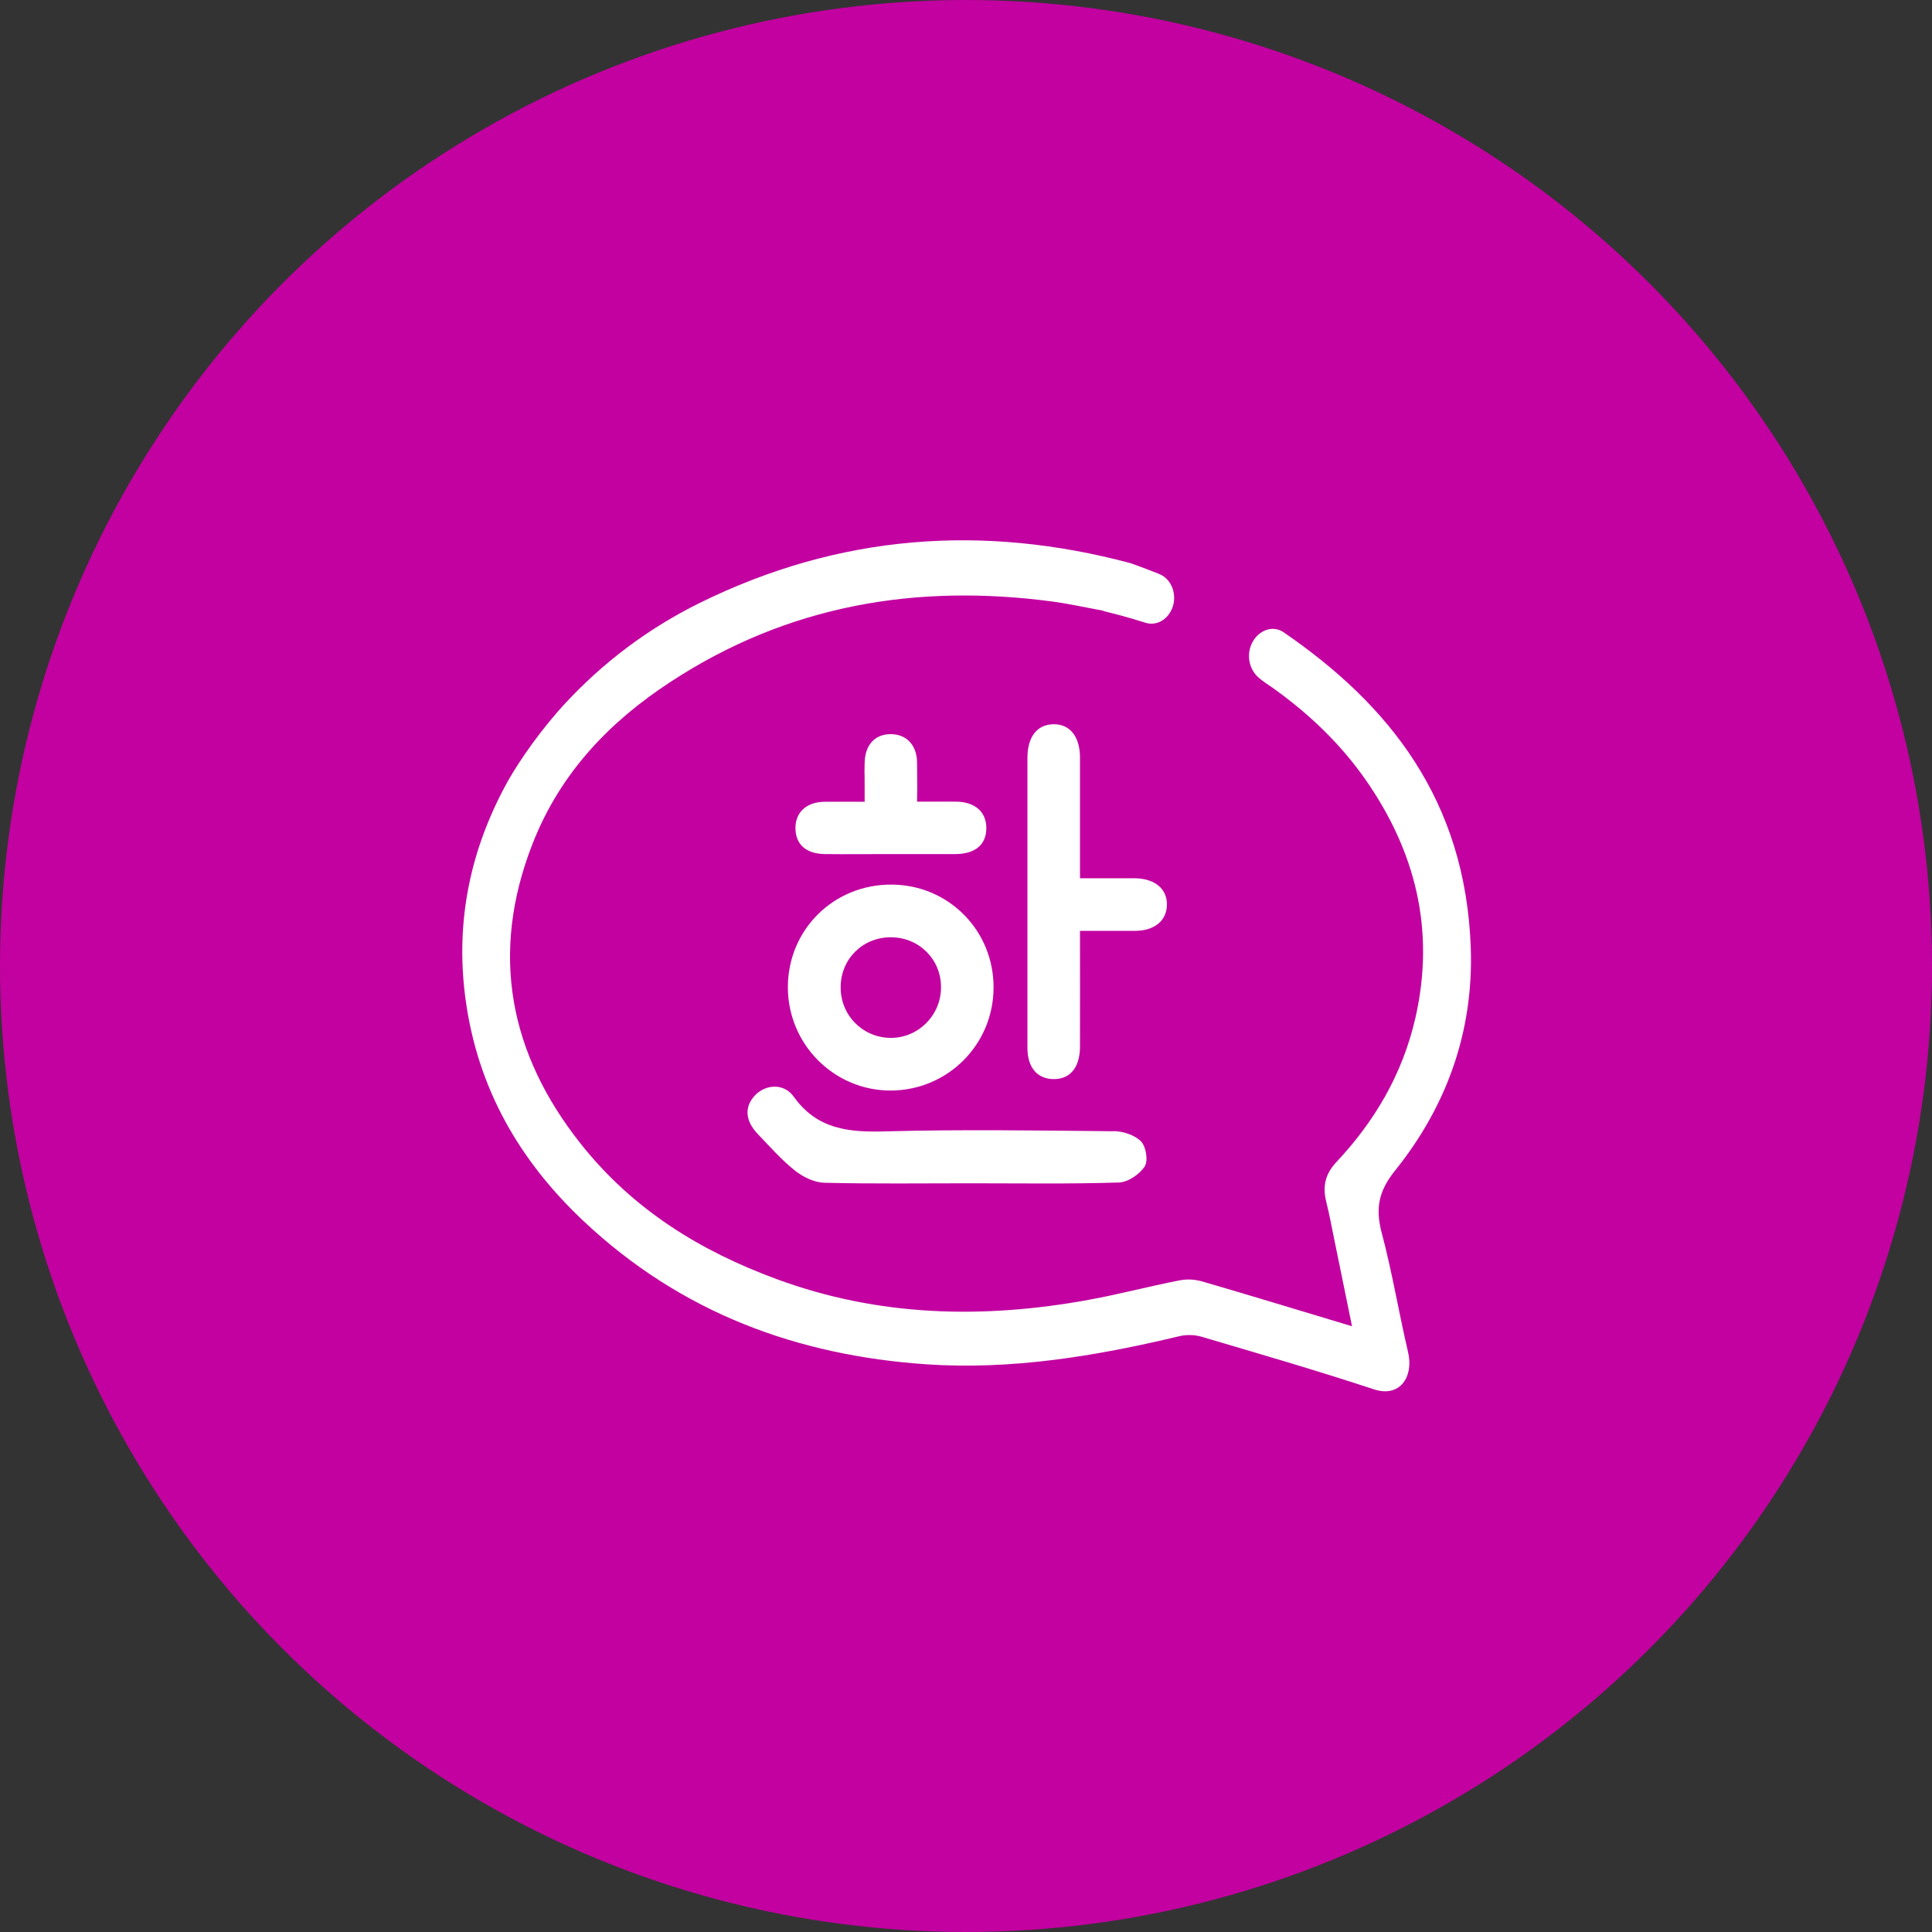
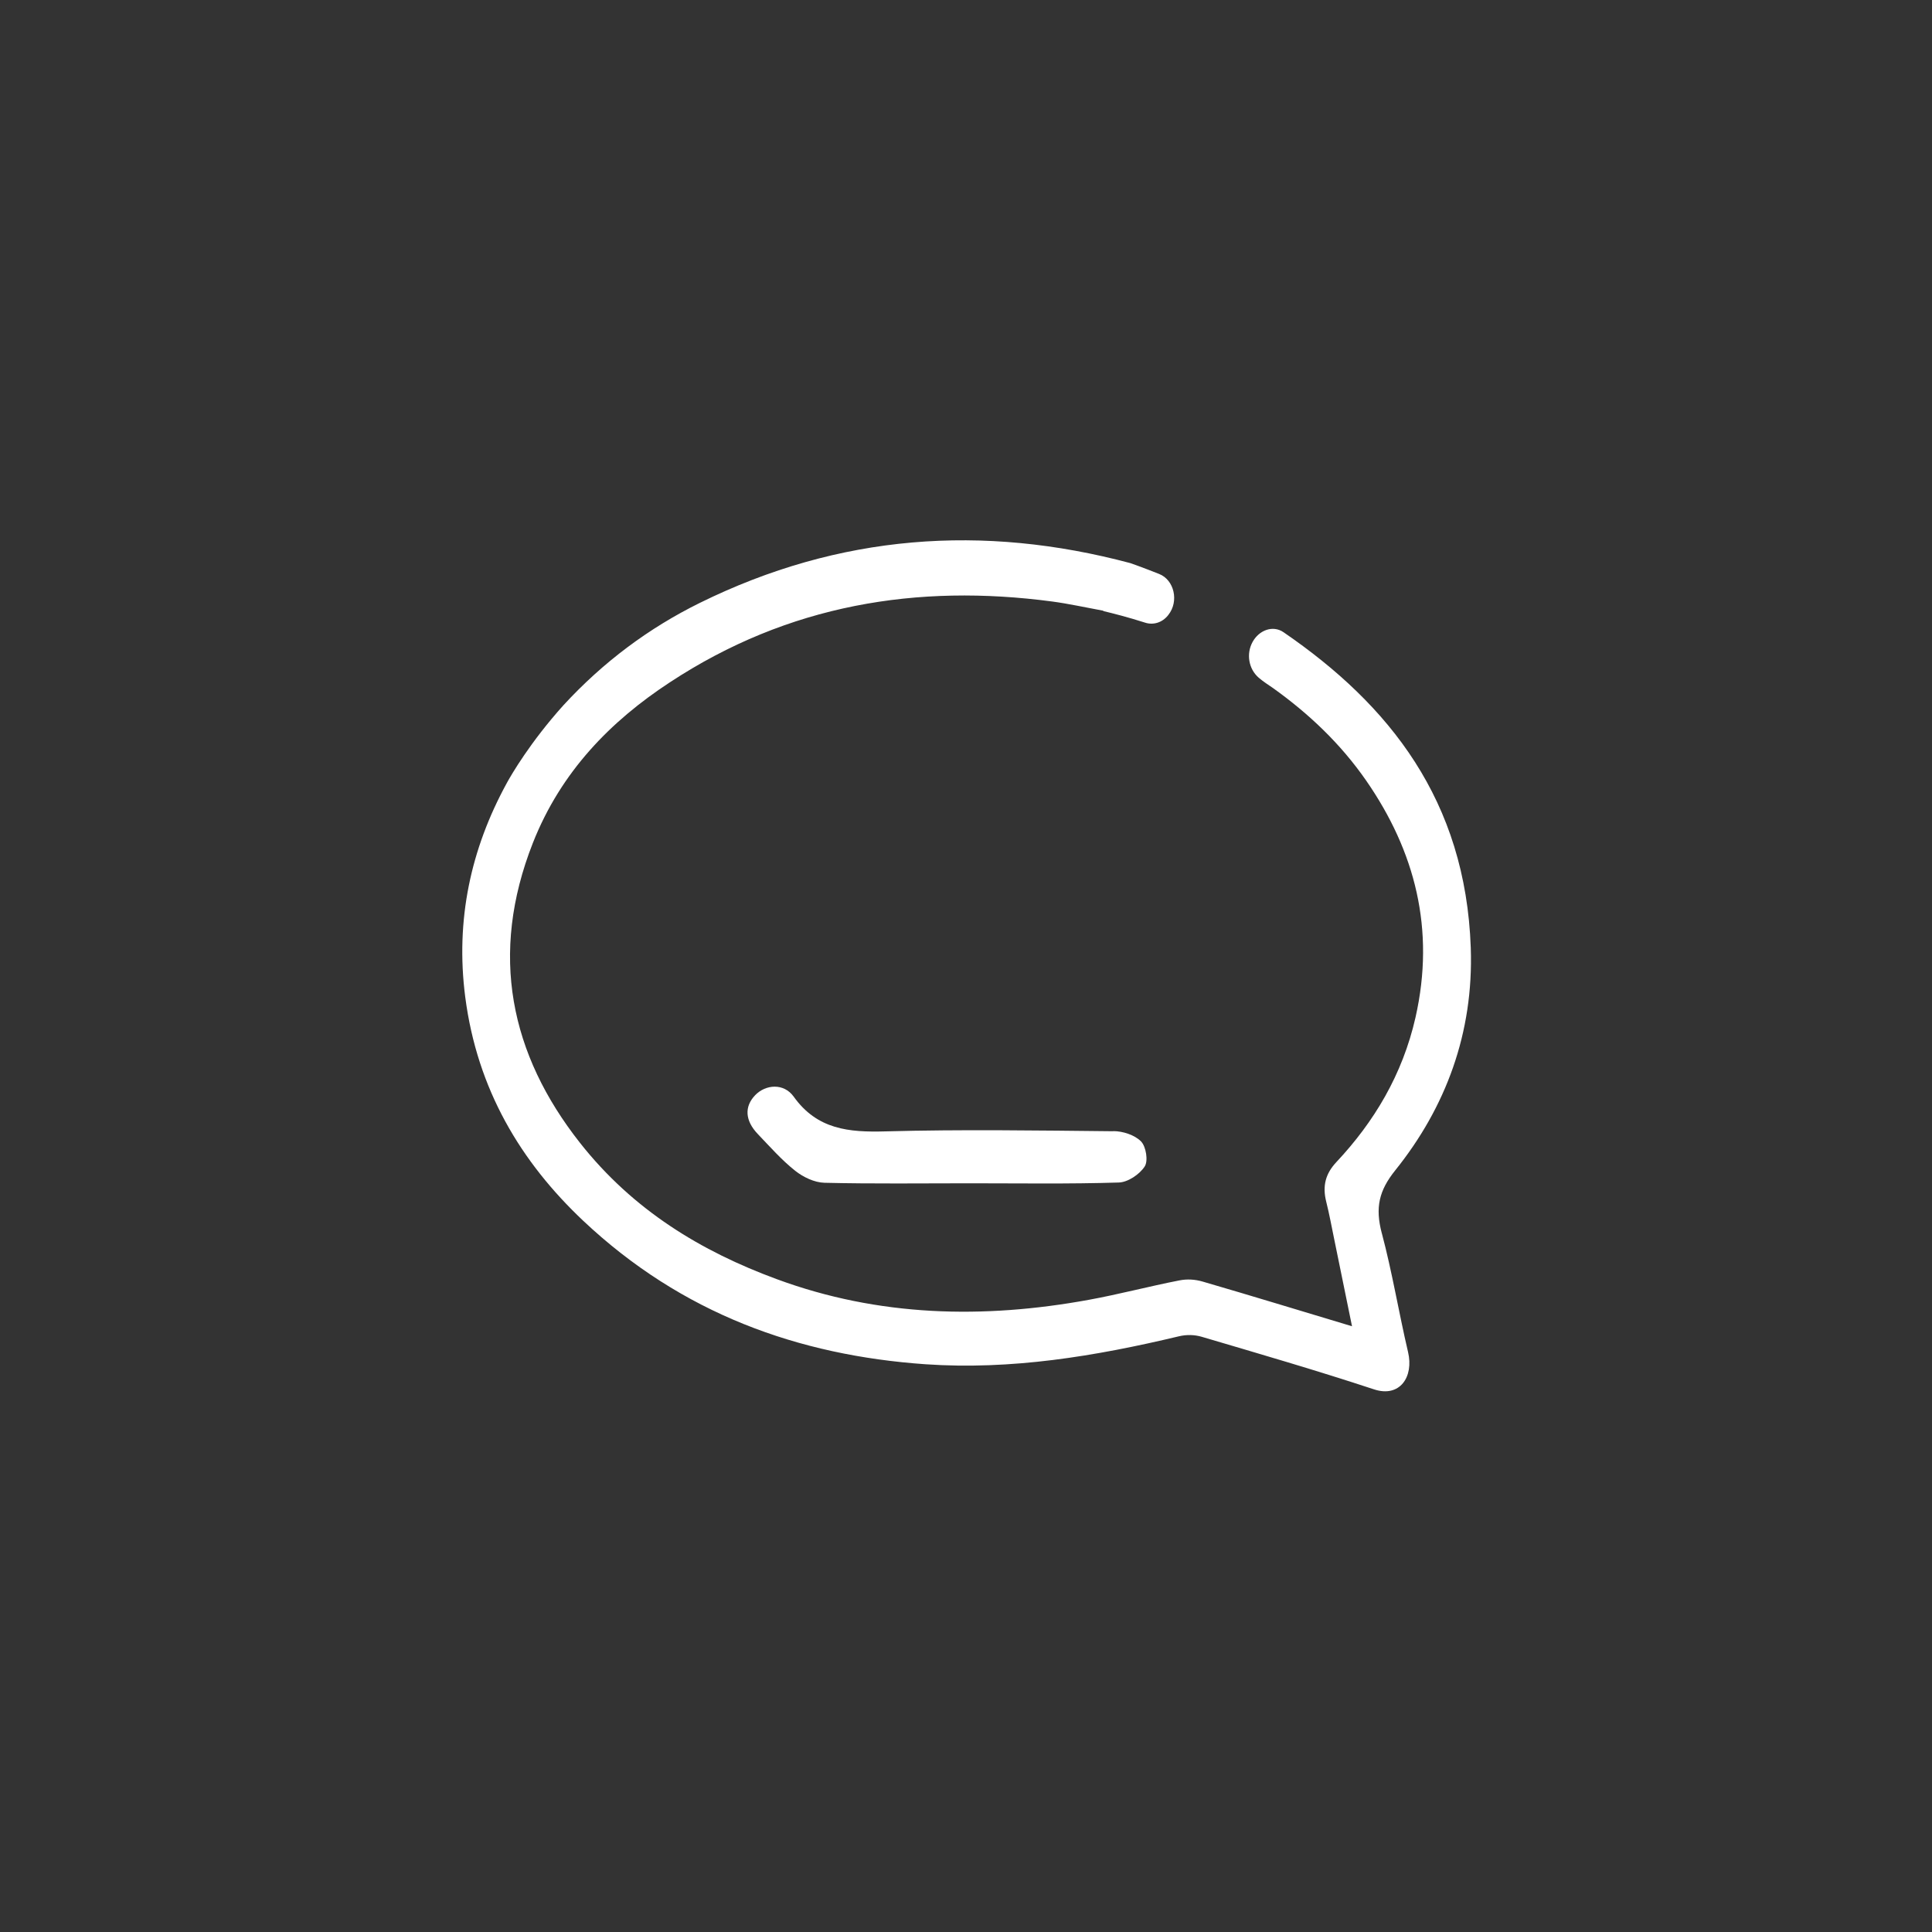
<svg xmlns="http://www.w3.org/2000/svg" id="introduccion_al_coreano" width="150" height="150" viewBox="0 0 150 150">
  <rect x="0" y="0" width="150" height="150" fill="#333333" stroke="none" />
-   <circle cx="75" cy="75" r="75" style="fill:#c201a0;" />
  <g>
    <path d="M34.78,60.83l.07-.11c-.04,.06-.07,.11-.07,.11Z" style="fill:none;" />
    <path d="M107.28,95.74c-.52-1.98-.22-3.3,1.05-4.88,3.9-4.86,6.09-10.64,5.86-17.27-.4-11.45-6.32-18.87-14.53-24.5-.84-.58-1.91-.16-2.41,.75-.5,.91-.32,2.09,.48,2.78,.35,.3,.74,.55,1.12,.81,2.75,1.97,5.22,4.29,7.23,7.19,3.77,5.45,5.37,11.52,3.82,18.37-1.01,4.45-3.22,8.12-6.15,11.24-.84,.9-1.09,1.85-.78,3.08,.24,.96,.42,1.94,.62,2.91,.45,2.2,.9,4.41,1.38,6.75-3.97-1.19-7.78-2.36-11.6-3.47-.59-.17-1.2-.21-1.8-.09-2.36,.46-4.69,1.08-7.05,1.51-8.18,1.49-16.28,1.32-24.22-1.61-5.84-2.15-11.14-5.34-15.27-10.58-5.42-6.88-7.06-14.64-3.66-23.28,2.19-5.56,6.07-9.48,10.63-12.47,9.21-6.06,19.22-7.67,29.69-6.28,1.27,.17,2.53,.45,3.99,.72,0,0-.02,.01-.03,.02,.76,.18,1.9,.47,3.25,.9,.64,.21,1.33,0,1.78-.56l.03-.04c.84-1.05,.46-2.72-.72-3.18-1.36-.54-2.23-.84-2.23-.84-11.44-3.05-22.6-2.25-33.43,3.09-3.95,1.95-7.49,4.58-10.59,7.95-2.59,2.88-4.05,5.42-4.34,5.94l-.06,.11c-2.79,5.1-3.99,10.62-3.22,16.59,.93,7.19,4.32,12.81,9.15,17.37,7.68,7.24,16.74,10.46,26.58,11.15,6.65,.46,13.19-.62,19.68-2.17,.59-.14,1.2-.13,1.78,.04,4.47,1.32,8.94,2.62,13.37,4.08,2,.66,3.1-.97,2.64-2.9-.72-3.07-1.23-6.2-2.04-9.24Z" style="fill:#fff;" />
    <g>
-       <path d="M69.2,84.67c4.4-.04,7.93-3.58,7.94-7.99,.02-4.42-3.48-7.97-7.89-8-4.5-.04-8.07,3.48-8.08,7.95-.01,4.45,3.6,8.07,8.03,8.04Zm0-11.9c2.17,.02,3.87,1.72,3.86,3.89,0,2.2-1.83,3.99-4.01,3.92-2.15-.07-3.82-1.82-3.78-3.99,.03-2.17,1.74-3.84,3.93-3.82Z" style="fill:#fff;" />
-       <path d="M88.12,68.19c-1.35-.01-2.71,0-4.27,0v-1.63c0-4.85,0-2.89,0-7.74,0-1.66-.81-2.63-2.1-2.59-1.24,.04-1.97,.98-1.98,2.58,0,3.67,0,7.34,0,11.01,0,3.85,0,7.7,0,11.55,0,1.51,.76,2.38,1.99,2.41,1.3,.03,2.06-.86,2.09-2.45,.01-.71,0-8.23,0-9.06,1.53,0,2.92,.01,4.32,0,1.48-.02,2.4-.79,2.43-2,.03-1.25-.93-2.06-2.48-2.08Z" style="fill:#fff;" />
      <path d="M86.43,87.83c-5.89-.06-11.79-.15-17.68,.01-2.85,.08-5.3-.14-7.13-2.7-.77-1.07-2.18-.95-2.99-.11-.85,.89-.79,1.97,.2,3.01,.94,.98,1.85,2.02,2.91,2.86,.62,.49,1.49,.91,2.27,.93,3.76,.09,7.53,.04,11.29,.04,3.85,0,7.71,.06,11.56-.06,.71-.02,1.61-.63,2.01-1.24,.29-.43,.11-1.55-.28-1.95-.49-.5-1.41-.8-2.15-.8Z" style="fill:#fff;" />
-       <path d="M64.03,66.31c1.68,.02,3.35,0,5.03,0s3.44,.01,5.16,0c1.52-.02,2.36-.75,2.36-2.02,0-1.24-.87-2.04-2.36-2.05-1.01,0-2.02,0-3.02,0,.02-1.87,.02,.03,0-3.04-.01-1.37-.85-2.21-2.06-2.2-1.21,0-1.99,.84-2.01,2.24-.03,1.72,0-.13,0,1.59,0,1.24,0,1.01,0,1.42-1.03,0-2.06,0-3.09,0-1.47,.01-2.32,.86-2.28,2.12,.04,1.22,.84,1.92,2.29,1.94Z" style="fill:#fff;" />
    </g>
  </g>
</svg>